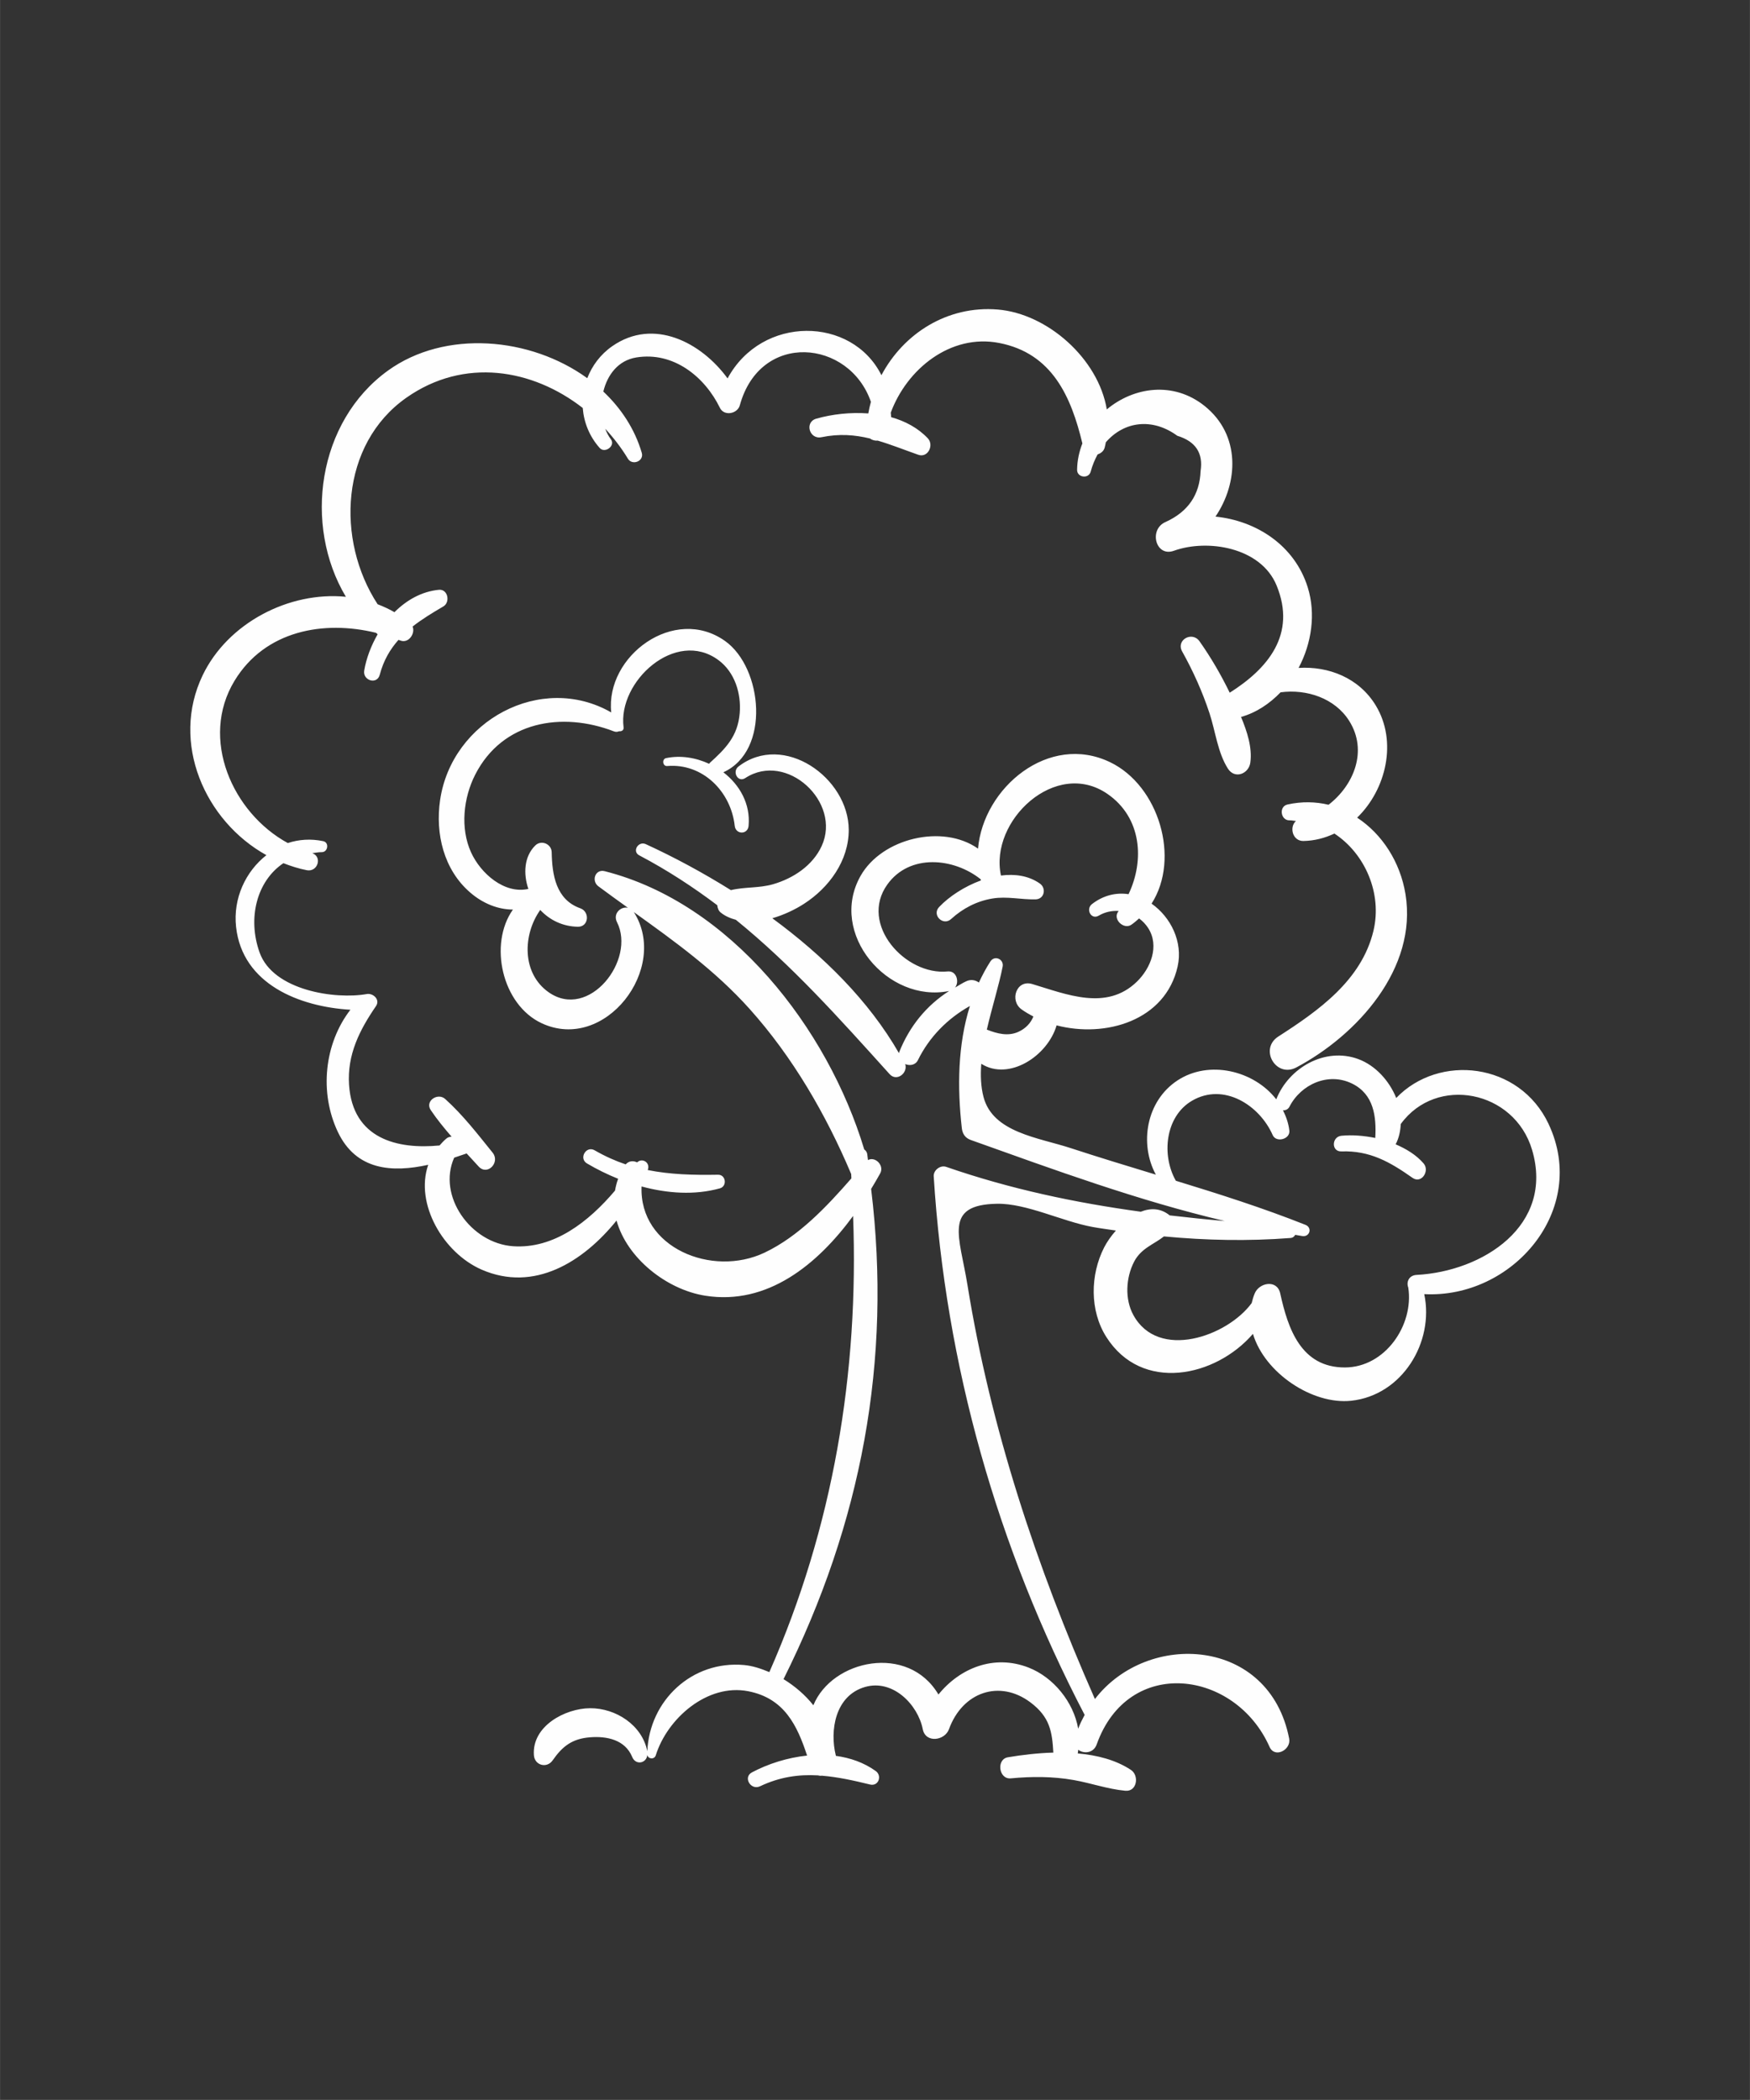
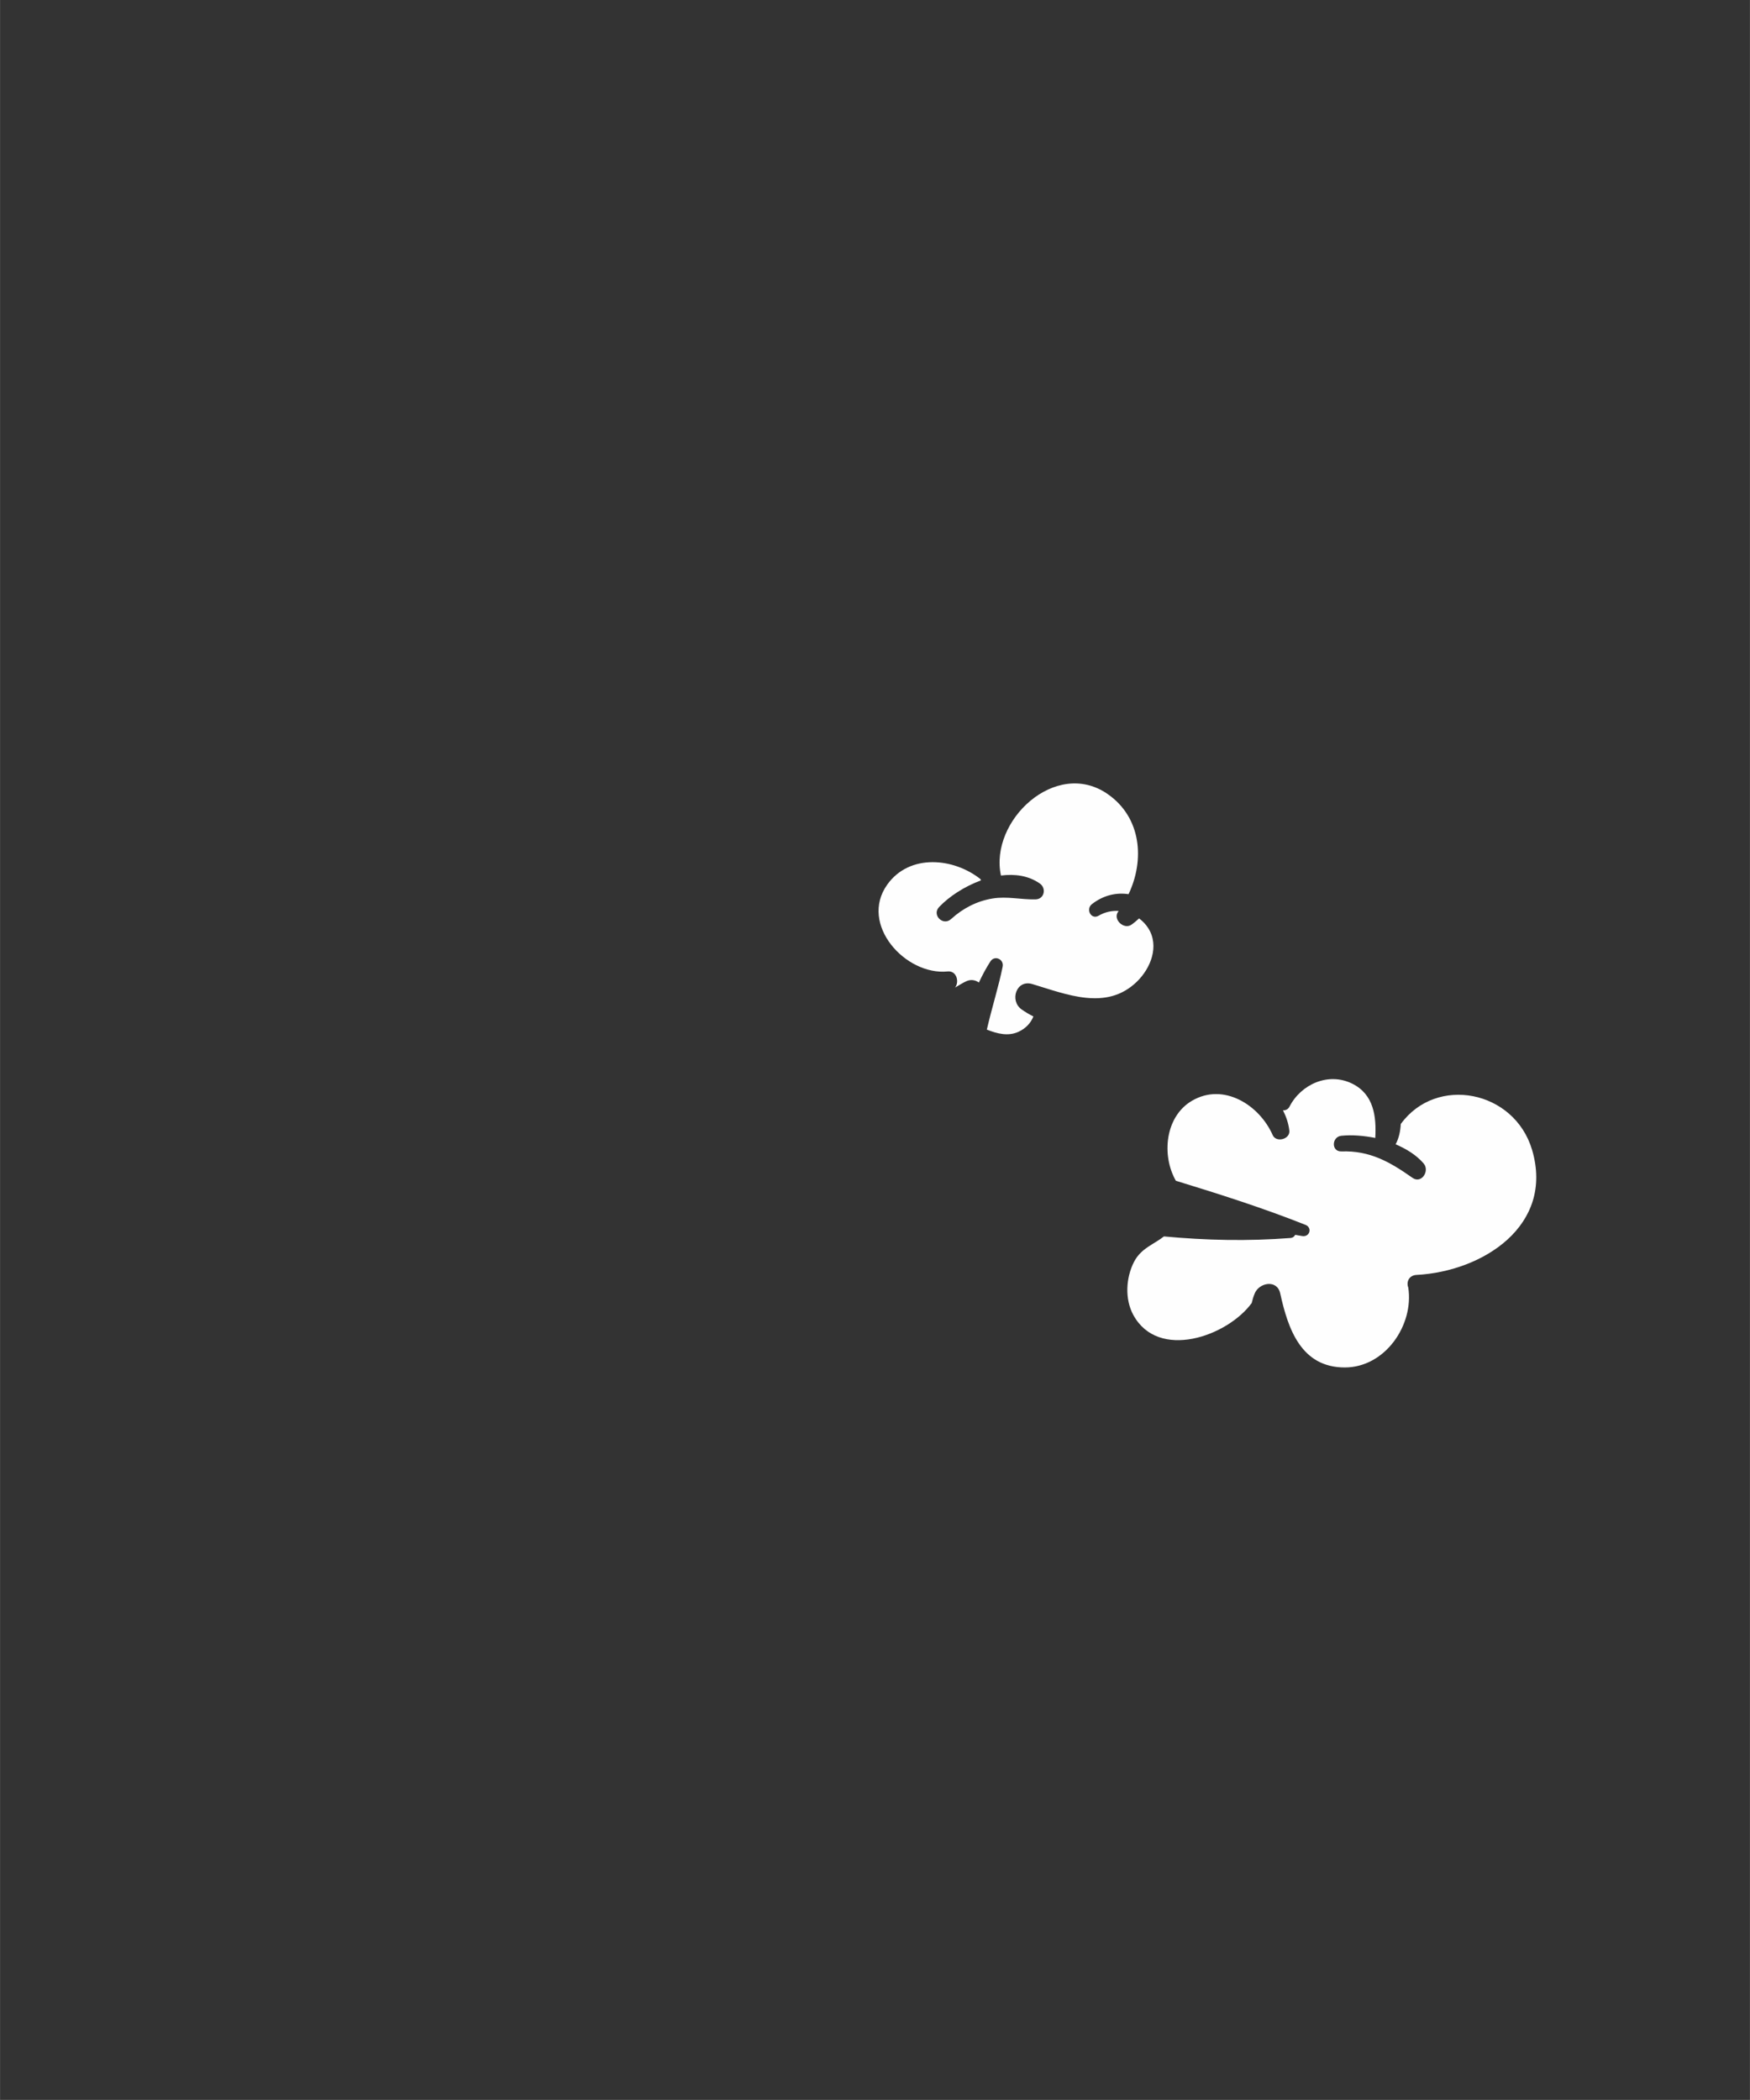
<svg xmlns="http://www.w3.org/2000/svg" xml:space="preserve" width="9.843in" height="11.811in" version="1.1" style="shape-rendering:geometricPrecision; text-rendering:geometricPrecision; image-rendering:optimizeQuality; fill-rule:evenodd; clip-rule:evenodd" viewBox="0 0 9842.52 11811.02">
  <rect x="0" y="0" width="9842.52" height="11811.02" fill="#333333" stroke="none" />
  <defs>
    <style type="text/css"> .fil0 {fill:#FEFEFE;fill-rule:nonzero} </style>
  </defs>
  <g id="Layer_x0020_1">
    <g id="_2404470441360">
-       <path class="fil0" d="M8710.04 6322.04c-163.83,-347.84 -617.13,-396.63 -857.09,-146.38 -39.49,-98.16 -118.05,-183.44 -213.06,-218.63 -187.59,-69.54 -391.77,48.94 -461.74,226.22 -124.48,-160.97 -377.46,-223.93 -556.18,-105.88 -175.71,116.04 -214.77,356.14 -121.05,529.56 -159.83,-48.65 -319.65,-97.15 -478.34,-149.09 -182.43,-59.81 -438.42,-87.28 -490.93,-287.75 -15.17,-58.09 -17.6,-121.34 -12.59,-186.73 154.96,97.87 372.45,-42.21 423.68,-216.06 275.3,71.69 612.12,-26.19 680.66,-330.96 31.19,-138.65 -38.92,-278.44 -146.52,-353.71 162.98,-254.26 41.21,-663.2 -232.8,-795.42 -344.98,-166.55 -713.57,143.09 -743.33,485.92 -199.18,-140.8 -540.87,-58.38 -660.48,153.1 -183.72,324.81 153.96,717.86 497.94,647.61 -127.78,81.85 -222.93,198.6 -280.88,344.12 -0.86,2 -0.43,3.86 -1,6.01 -170.13,-296.04 -426.4,-549.02 -712.57,-759.22 65.39,-18.89 128.06,-48.94 177.57,-80.84 141.65,-91 252.83,-243.25 252.26,-416.95 -1,-292.33 -365.73,-551.17 -620.13,-355.71 -37.35,28.62 -3.72,92.43 38.06,65.1 232.23,-152.1 543.58,135.36 429.69,382.47 -50.65,109.89 -159.54,181.43 -272.44,214.34 -79.56,23.32 -160.69,14.31 -237.95,33.48 -157.68,-98.44 -319.51,-185.72 -478.77,-258.7 -41.93,-19.17 -78.98,40.78 -36.77,62.96 159.83,84.28 303.77,178.86 438.7,280.45 1.86,15.88 6.87,30.91 18.6,40.49 25.61,21.04 55.23,33.34 86.14,41.64 313.93,254.69 579.21,551.31 864.81,868.1 40.06,44.36 103.88,-6.44 87.71,-56.52 25.76,10.44 57.52,6.3 71.69,-22.75 63.53,-129.49 166.84,-234.09 292.18,-304.06 -68.54,218.92 -71.4,457.73 -45.5,686.96 3.72,32.91 19.31,55.52 50.8,66.82 466.32,166.55 942.65,341.55 1428.43,455.73 -104.02,-9.02 -207.19,-19.74 -310.07,-31.76 -50.94,-41.64 -108.03,-42.21 -162.55,-20.61 -369.31,-50.65 -732.89,-127.06 -1094.75,-252.41 -32.62,-11.3 -72.11,18.89 -69.97,53.23 66.39,1062.13 357.72,2087.2 848.93,3029.42 -13.17,24.9 -26.19,50.08 -36.34,77.55 -25.61,-149.09 -138.37,-289.04 -279.45,-343.98 -194.88,-75.83 -387.05,3.72 -506.52,151.67 -170.42,-288.18 -598.39,-196.17 -703.56,60.52 -45.93,-58.24 -104.59,-108.17 -167.84,-146.95 437.84,-878.12 610.41,-1789.86 492.79,-2757.27 17.74,-29.19 34.91,-58.38 50.8,-87.14 24.9,-45.07 -28.19,-97.44 -68.68,-75.12 -1.15,-11.16 -2.29,-22.18 -4.01,-33.48 -2,-12.16 -8.59,-20.61 -16.89,-26.33 -205.47,-681.23 -750.2,-1384.5 -1459.62,-1565.07 -53.94,-13.74 -76.55,54.8 -35.77,84.99 55.37,41.21 110.89,81.13 166.27,120.91 -40.21,-9.16 -86,32.62 -61.53,80.84 107.6,212.63 -158.11,553.6 -384.61,394.06 -151.81,-107.03 -145.66,-323.95 -47.07,-462.74 54.66,58.24 127.78,93.01 211.48,94.44 62.1,1.15 68.39,-84.56 14.02,-103.74 -137.93,-48.65 -158.83,-189.59 -161.11,-315.22 -0.86,-46.79 -58.52,-71.4 -92.29,-38.2 -63.96,62.96 -67.54,160.54 -38.92,244.39 -134.36,30.33 -268.57,-86.71 -322.66,-206.33 -61.24,-135.36 -42.93,-305.92 23.75,-436.56 153.39,-300.34 487.5,-355.71 779.39,-243.53 11.45,4.44 21.32,3.43 29.33,-0.43 14.02,1.57 28.04,-4.87 25.76,-22.46 -33.77,-256.7 292.61,-556.18 533.85,-377.46 91.86,68.11 128.49,187.59 119.33,298.19 -10.73,129.64 -78.56,198.6 -169.41,280.74 -1.29,1.29 -1,3 -2.15,4.29 -75.41,-35.06 -160.97,-49.08 -242.53,-32.19 -24.61,5.15 -19.6,46.65 6.01,44.5 200.32,-16.74 358.86,143.94 380.04,336.54 5.44,49.65 73.4,50.51 77.98,0 11.3,-122.77 -49.8,-230.51 -141.94,-301.34 266.57,-120.48 221.5,-587.22 10.16,-738.04 -286.03,-203.9 -674.65,84.85 -640.74,401.36 -394.35,-226.07 -897.15,46.65 -962.54,492.5 -27.9,190.02 20.46,392.91 170.27,521.41 71.69,61.53 155.54,94.58 239.24,95.01 -137.22,193.74 -61.96,535 161.83,639.31 356.28,165.98 718.58,-309.07 518.97,-624 -0.43,-0.86 -1.15,-1 -1.72,-1.86 230.8,165.55 457.73,328.53 652.04,545.16 242.53,270.43 429.83,593.95 570.91,927.48 0.14,0.29 0.43,0.43 0.57,0.86 0.57,8.3 0.57,16.6 1.15,24.9 -140.94,161.54 -297.76,327.24 -488.5,417.81 -295.04,140.22 -705.7,-27.47 -691.68,-372.31 145.52,39.35 298.62,50.08 440.56,10.59 41.93,-11.59 34.2,-77.41 -10.44,-76.55 -141.51,2.43 -270,-1.29 -395.49,-26.47 16.6,-41.07 -30.05,-70.97 -59.67,-43.07 -20.61,-10.02 -45.79,-9.44 -64.24,11.3 -57.95,-19.6 -115.76,-45.22 -174.71,-79.27 -47.79,-27.61 -90.57,45.79 -43.21,73.83 54.66,32.34 113.75,61.67 175.43,86.43 -8.3,22.18 -13.59,44.36 -17.6,66.54 -147.24,174.13 -342.98,328.81 -573.63,312.79 -237.09,-16.46 -426.97,-282.17 -330.96,-498.08 23.75,-7.73 47.22,-15.59 70.11,-23.75 22.61,24.61 44.93,49.22 67.96,73.98 49.51,53.23 122.05,-24.04 78.27,-78.27 -85.42,-105.74 -166.12,-211.05 -267.14,-302.2 -41.35,-37.2 -115.33,11.45 -80.99,62.53 35.91,53.37 75.98,102.02 117.33,149.81 -10.73,0 -21.61,3.29 -30.62,11.3 -13.88,12.02 -25.9,24.9 -37.2,37.92 -237.67,23.18 -488.35,-37.49 -508.96,-340.4 -11.59,-170.13 59.52,-309.64 151.53,-443.57 24.9,-36.34 -16.17,-74.12 -52.08,-67.68 -176.43,31.48 -525.7,-19.31 -602.54,-233.37 -69.25,-193.17 -16.03,-402.22 133.79,-502.66 42.64,16.6 86.43,30.76 132.21,39.63 61.1,11.04 87.71,-75.39 30.19,-95.99 17.74,-1.86 34.06,-6.01 53.23,-5.72 34.77,0.72 43.64,-54.37 8.3,-61.81 -70.11,-14.74 -137.79,-9.59 -199.18,10.59 -310.93,-169.27 -497.22,-586.65 -299.76,-912.46 171.42,-282.88 501.37,-342.26 795.99,-270 3.15,2.72 6.15,5.44 9.16,8.16 -36.92,64.53 -63.81,134.65 -75.55,203.9 -9.59,56.37 72.26,81.56 87.28,24.04 21.18,-80.7 58.24,-143.23 105.31,-196.31 3.43,1.29 7.15,2.15 10.59,3.43 45.79,18.31 85.28,-38.92 68.97,-78.56 51.94,-40.92 110.75,-76.69 172.7,-112.89 40.49,-23.61 26.19,-98.87 -25.33,-93.72 -97.3,9.59 -181.43,58.24 -249.54,125.92 -30.48,-17.89 -62.24,-32.05 -94.58,-44.64 -235.23,-359.86 -211.48,-899.44 161.54,-1161.57 324.95,-228.37 709.99,-162.26 992.16,57.67 6.15,80.13 37.06,159.26 94.87,224.5 29.76,33.77 91.15,-12.16 63.24,-48.79 -13.02,-17.03 -23.32,-37.06 -31.62,-58.95 47.5,51.65 90.86,107.6 127.35,168.27 24.61,40.78 92,14.45 78.13,-32.91 -39.63,-134.93 -116.61,-250.54 -216.2,-344.55 22.76,-93.44 82.85,-175.14 185.87,-191.88 209.19,-33.91 385.04,109.17 469.89,283.6 23.75,48.65 98.87,33.63 112.04,-14.59 115.04,-418.67 615.98,-370.31 737.18,-19.31 -5.87,21.46 -10.73,43.07 -14.59,65.25 -100.59,-7.44 -203.61,4.15 -292.61,29.48 -67.54,19.17 -39.06,118.19 28.76,104.31 101.16,-20.75 188.3,-13.45 273.01,7.15 12.59,9.16 28.62,13.59 43.93,12.02 73.69,21.61 147.09,51.08 227.94,79.56 54.66,19.31 89.57,-54.66 53.8,-92.43 -55.94,-59.09 -127.92,-97.01 -206.33,-119.05 0,-8.87 -1.72,-16.74 -2.15,-25.33 90.29,-244.82 335.68,-445 609.41,-392.06 299.48,57.95 405.36,303.63 468.32,564.91 -17.89,46.36 -29.05,96.01 -29.76,148.38 -0.57,43.93 65.25,52.94 76.55,10.3 9.59,-35.77 23.18,-67.39 38.63,-96.44 17.6,-6.3 33.63,-17.31 39.63,-37.35 3.15,-10.3 4.58,-20.75 6.87,-31.19 101.59,-117.33 260.27,-140.08 402.07,-36.49 102.74,31.33 146.38,97.3 130.93,198.03 -5.01,133.35 -70.11,228.65 -195.17,286.03 -98.16,39.92 -59.09,200.04 44.79,162.69 189.02,-67.96 489.35,-20.17 577.78,195.03 113.61,276.59 -50.65,468.61 -263.56,603.25 -49.08,-100.73 -105.17,-197.46 -169.84,-289.18 -41.35,-58.67 -133.79,-7.58 -97.73,57.09 62.1,111.46 113.75,226.36 153.82,347.56 33.63,102.02 45.65,220.21 103.31,311.21 38.92,61.53 118.05,29.76 126.49,-34.34 11.16,-83.85 -18.17,-173.7 -52.37,-255.98 86.14,-24.18 160.4,-74.55 222.35,-138.51 146.95,-19.6 305.63,33.05 386.05,160.83 105.88,168.13 25.9,361.87 -116.19,471.61 -72.26,-17.31 -149.95,-19.46 -231.08,-1.43 -49.8,11.02 -38.92,90.43 12.02,89 12.45,-0.43 23.61,3 35.77,3.58 -38.92,34.2 -19.6,113.75 42.07,112.61 62.53,-1.15 120.76,-16.6 173.99,-41.78 172.28,112.75 270.15,337.11 219.64,547.45 -66.82,278.44 -309.35,449 -535.14,594.24 -108.89,69.97 -13.17,234.8 101.59,173.7 342.55,-182 682.09,-556.75 613.84,-974.56 -29.62,-181.15 -131.21,-337.97 -271.86,-430.26 163.55,-158.54 227.51,-428.97 104.59,-631.3 -94.44,-155.54 -266,-221.5 -433.98,-210.91 73.4,-138.22 97.87,-304.63 51.37,-453.58 -73.69,-235.81 -288.89,-374.31 -518.83,-397.49 129.49,-190.73 142.08,-459.59 -61.1,-622.28 -176.14,-141.08 -399.78,-106.46 -550.17,19.31 -47.5,-285.17 -333.82,-538.72 -613.41,-561.76 -284.46,-23.46 -530.28,135.79 -654.19,369.31 -165.84,-332.1 -672.5,-338.69 -865.39,18.03 -147.67,-202.47 -416.09,-342.98 -648.46,-181.29 -67.39,46.93 -113.75,110.61 -140.65,180.15 -320.37,-232.23 -800,-274.15 -1120.79,-42.93 -397.36,286.73 -477.49,869.95 -236.96,1272.45 -318.8,-31.62 -663.92,146.81 -805.43,441.13 -182.58,379.75 12.88,820.6 358.43,1012.05 -116.33,91.15 -188.44,242.53 -170.56,404.22 35.91,322.52 357.57,448.43 643.03,465.31 -147.24,190.59 -175.43,466.03 -70.83,686.81 102.74,216.92 304.77,230.22 508.53,185.3 -76.12,219.35 84.99,495.51 300.19,589.52 295.9,129.06 571.34,-43.5 759.07,-276.01 58.09,210.91 280.74,388.05 498.08,422.68 351.85,56.09 633.16,-177.14 832.33,-448.43 33.2,881.27 -112.18,1752.23 -471.04,2565.68 -47.22,-20.03 -95.3,-35.63 -142.51,-39.92 -292.9,-26.33 -531.56,199.89 -543.87,484.78 -29.19,-146.66 -176.71,-242.82 -322.52,-241.81 -140.65,1.15 -327.38,101.02 -315.36,264.57 4.29,57.24 72.83,75.41 105.45,28.62 54.94,-78.84 109.32,-121.62 209.91,-129.64 94.58,-7.58 197.6,13.45 237.52,110.61 20.03,48.94 80.99,35.2 84.99,-11.16 4.87,23.61 39.78,26.61 47.65,1.86 64.53,-206.76 289.32,-405.22 519.83,-360.43 203.47,39.49 275.73,192.88 331.24,361.87 -109.75,11.59 -218.2,45.65 -310.21,94.58 -51.94,27.61 -6.3,102.88 45.65,78.13 111.89,-53.23 218.2,-67.25 325.67,-61.24 7.44,2 14.31,3 22.04,1.72 88,7.15 177,26.47 270.86,49.65 47.65,11.73 69.25,-49.08 32.05,-75.83 -67.11,-48.22 -144.23,-74.41 -224.5,-85.42 -0.14,-0.86 0.14,-1.72 -0.14,-2.72 -34.34,-137.36 -5.01,-336.11 164.83,-384.76 157.11,-45.07 297.19,100.02 324.38,237.67 15.88,80.27 123.91,64.53 147.38,0 76.26,-210.05 285.03,-280.16 457.16,-151.67 111.32,83.13 123.06,166.41 129.92,283.17 -89,2.43 -176.85,13.17 -255.55,26.33 -66.54,11.16 -51.8,125.06 16.03,118.62 118.05,-11.16 235.95,-11.3 353.14,9.3 98.02,17.17 191.59,51.08 291.04,60.38 66.54,6.3 79.27,-85.85 31.76,-117.19 -85.71,-56.66 -190.3,-82.99 -298.91,-92.72 1.57,-6.87 1.29,-13.88 2.43,-20.75 31.33,24.18 86.28,19.6 103.88,-29.91 177.85,-499.66 779.82,-419.53 972.27,13.88 29.33,66.11 122.48,16.31 110.32,-46.5 -110.46,-569.48 -795.13,-609.41 -1092.61,-222.64 -328.96,-745.62 -586.94,-1523.87 -717,-2329.87 -43.93,-272.15 -138.08,-450.87 166.84,-455.87 165.26,-2.72 366.87,99.3 536,130.35 44.07,8.16 88.14,13.45 132.21,20.32 -27.9,31.62 -50.94,65.1 -66.25,95.15 -78.56,154.25 -81.85,355.14 12.45,503.66 199.46,314.22 614.27,226.07 824.61,-17.74 66.11,221.07 335.82,399.64 552.6,376.31 287.17,-30.91 467.89,-329.67 410.94,-599.67 495.36,25.91 927.19,-472.89 699.4,-956.8zm-3273.52 -803.72c-23.32,10.16 -43.35,24.18 -64.82,36.34 25.19,-32.77 8.3,-95.87 -41.78,-90.72 -236.67,24.18 -499.66,-264.85 -339.54,-488.64 125.49,-175.57 374.6,-150.38 525.27,-29.76 0.57,2.15 0.86,4.29 1.43,6.44 -92.15,33.77 -177.71,89.29 -235.09,149.52 -42.64,44.79 22.18,109.03 67.54,67.54 65.82,-59.95 144.23,-100.73 232.52,-115.33 82.28,-13.59 160.54,6.87 242.39,4.87 49.65,-1.15 61.96,-62.39 24.18,-89 -63.96,-44.93 -140.94,-54.94 -218.92,-45.07 -66.25,-308.49 308.64,-660.34 599.81,-458.59 191.31,132.5 208.91,372.45 117.9,563.47 -67.54,-10.02 -139.22,4.44 -205.47,55.52 -37.2,28.62 -5.15,90.72 38.06,65.1 34.48,-20.46 73.26,-28.47 111.61,-26.33 -0.86,1.15 -1.43,2.43 -2.15,3.43 -32.91,43.07 31.05,103.59 73.98,73.98 15.74,-10.87 29.48,-23.04 43.21,-35.34 20.03,14.88 37.78,33.2 51.65,54.94 63.53,100.16 14.17,225.07 -64.39,301.2 -170.99,165.69 -395.2,70.69 -588.37,12.88 -89.57,-26.76 -128.49,93.44 -60.09,142.51 20.89,15.02 43.5,28.04 66.68,40.06 -14.88,37.35 -43.78,67.96 -84.56,86.43 -57.67,26.04 -118.76,10.44 -175.14,-11.88 -0.86,-0.29 -1.43,-0.14 -2.15,-0.43 28.76,-125.2 68.25,-249.4 89,-354.71 8.16,-41.64 -45.07,-66.11 -68.97,-29.05 -24.75,38.35 -45.79,78.13 -64.67,118.62 -18.74,-13.3 -43.21,-19.31 -69.11,-8zm2530.91 1652.5c-43.93,2.29 -58.67,41.07 -46.79,70.97 32.48,210.77 -129.78,449.15 -356.43,449.57 -247.54,0.43 -320.51,-219.49 -363.87,-416.95 -17.46,-79.41 -117.76,-60.67 -143.09,0 -7.58,18.17 -13.17,36.49 -17.31,54.8 -137.65,188.02 -525.7,324.09 -665.78,66.82 -48.79,-89.43 -41.78,-209.76 4.15,-298.91 39.49,-76.55 111.46,-97.87 168.13,-142.8 236.09,22.18 473.04,27.33 711.57,8.87 13.88,-1 21.75,-8.73 26.76,-17.74 13.45,2 26.9,5.01 40.35,6.87 41.64,6.01 56.95,-47.36 17.31,-63.1 -238.67,-94.87 -483.35,-172.7 -729.02,-247.97 -81.99,-144.23 -59.95,-361.87 90.72,-450 178.14,-104.31 379.75,24.47 453.87,193.02 19.74,44.79 99.3,23.18 93.72,-25.33 -4.72,-41.21 -18.17,-78.7 -35.77,-114.04 14.31,0.72 28.62,-5.01 36.49,-20.32 64.67,-126.2 218.63,-195.6 352.42,-129.78 122.63,60.24 136.93,186.01 130.21,305.63 -63.81,-12.59 -129.06,-18.46 -190.59,-12.31 -55.23,5.58 -57.67,90 0,88 160.83,-5.3 273.15,59.38 399.93,148.67 50.51,35.63 98.44,-39.2 62.53,-80.99 -42.07,-48.65 -97.73,-81.85 -157.25,-107.6 18.89,-36.06 26.61,-74.83 28.76,-114.04 199.61,-275.44 639.17,-190.45 738.61,145.52 125.78,425.83 -277.58,683.53 -649.61,703.13z" />
+       <path class="fil0" d="M8710.04 6322.04zm-3273.52 -803.72c-23.32,10.16 -43.35,24.18 -64.82,36.34 25.19,-32.77 8.3,-95.87 -41.78,-90.72 -236.67,24.18 -499.66,-264.85 -339.54,-488.64 125.49,-175.57 374.6,-150.38 525.27,-29.76 0.57,2.15 0.86,4.29 1.43,6.44 -92.15,33.77 -177.71,89.29 -235.09,149.52 -42.64,44.79 22.18,109.03 67.54,67.54 65.82,-59.95 144.23,-100.73 232.52,-115.33 82.28,-13.59 160.54,6.87 242.39,4.87 49.65,-1.15 61.96,-62.39 24.18,-89 -63.96,-44.93 -140.94,-54.94 -218.92,-45.07 -66.25,-308.49 308.64,-660.34 599.81,-458.59 191.31,132.5 208.91,372.45 117.9,563.47 -67.54,-10.02 -139.22,4.44 -205.47,55.52 -37.2,28.62 -5.15,90.72 38.06,65.1 34.48,-20.46 73.26,-28.47 111.61,-26.33 -0.86,1.15 -1.43,2.43 -2.15,3.43 -32.91,43.07 31.05,103.59 73.98,73.98 15.74,-10.87 29.48,-23.04 43.21,-35.34 20.03,14.88 37.78,33.2 51.65,54.94 63.53,100.16 14.17,225.07 -64.39,301.2 -170.99,165.69 -395.2,70.69 -588.37,12.88 -89.57,-26.76 -128.49,93.44 -60.09,142.51 20.89,15.02 43.5,28.04 66.68,40.06 -14.88,37.35 -43.78,67.96 -84.56,86.43 -57.67,26.04 -118.76,10.44 -175.14,-11.88 -0.86,-0.29 -1.43,-0.14 -2.15,-0.43 28.76,-125.2 68.25,-249.4 89,-354.71 8.16,-41.64 -45.07,-66.11 -68.97,-29.05 -24.75,38.35 -45.79,78.13 -64.67,118.62 -18.74,-13.3 -43.21,-19.31 -69.11,-8zm2530.91 1652.5c-43.93,2.29 -58.67,41.07 -46.79,70.97 32.48,210.77 -129.78,449.15 -356.43,449.57 -247.54,0.43 -320.51,-219.49 -363.87,-416.95 -17.46,-79.41 -117.76,-60.67 -143.09,0 -7.58,18.17 -13.17,36.49 -17.31,54.8 -137.65,188.02 -525.7,324.09 -665.78,66.82 -48.79,-89.43 -41.78,-209.76 4.15,-298.91 39.49,-76.55 111.46,-97.87 168.13,-142.8 236.09,22.18 473.04,27.33 711.57,8.87 13.88,-1 21.75,-8.73 26.76,-17.74 13.45,2 26.9,5.01 40.35,6.87 41.64,6.01 56.95,-47.36 17.31,-63.1 -238.67,-94.87 -483.35,-172.7 -729.02,-247.97 -81.99,-144.23 -59.95,-361.87 90.72,-450 178.14,-104.31 379.75,24.47 453.87,193.02 19.74,44.79 99.3,23.18 93.72,-25.33 -4.72,-41.21 -18.17,-78.7 -35.77,-114.04 14.31,0.72 28.62,-5.01 36.49,-20.32 64.67,-126.2 218.63,-195.6 352.42,-129.78 122.63,60.24 136.93,186.01 130.21,305.63 -63.81,-12.59 -129.06,-18.46 -190.59,-12.31 -55.23,5.58 -57.67,90 0,88 160.83,-5.3 273.15,59.38 399.93,148.67 50.51,35.63 98.44,-39.2 62.53,-80.99 -42.07,-48.65 -97.73,-81.85 -157.25,-107.6 18.89,-36.06 26.61,-74.83 28.76,-114.04 199.61,-275.44 639.17,-190.45 738.61,145.52 125.78,425.83 -277.58,683.53 -649.61,703.13z" />
    </g>
  </g>
</svg>